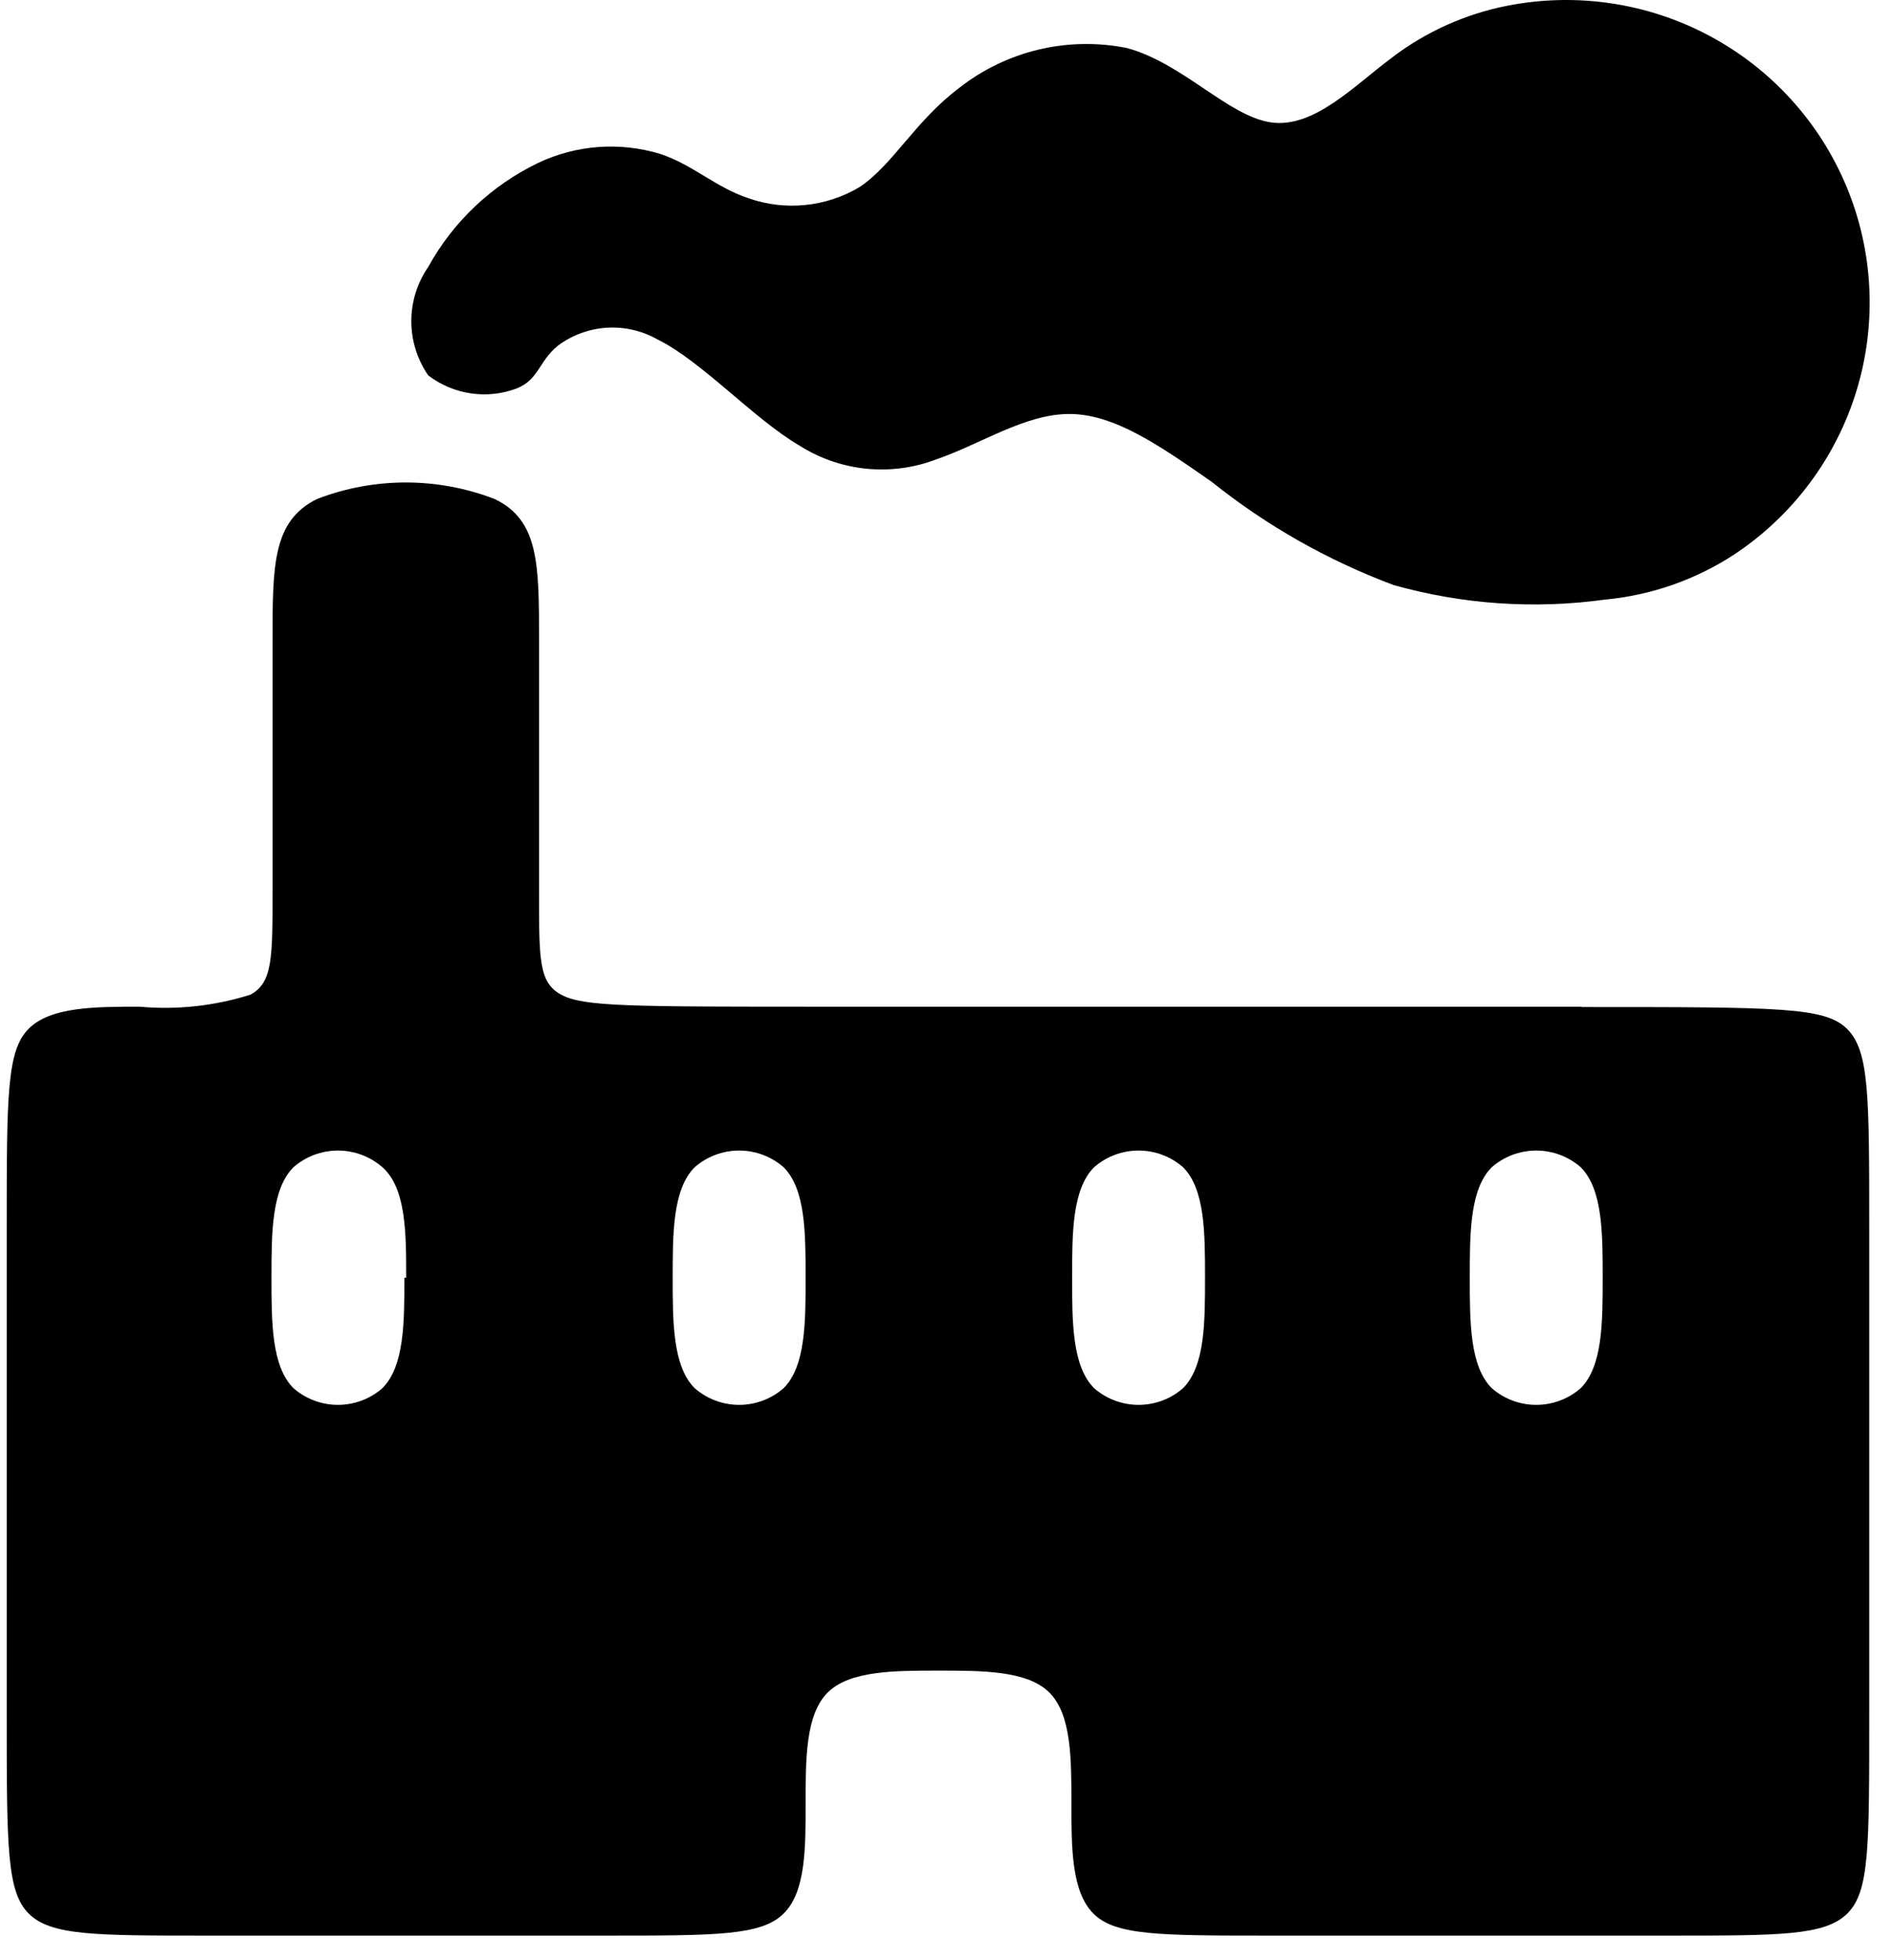
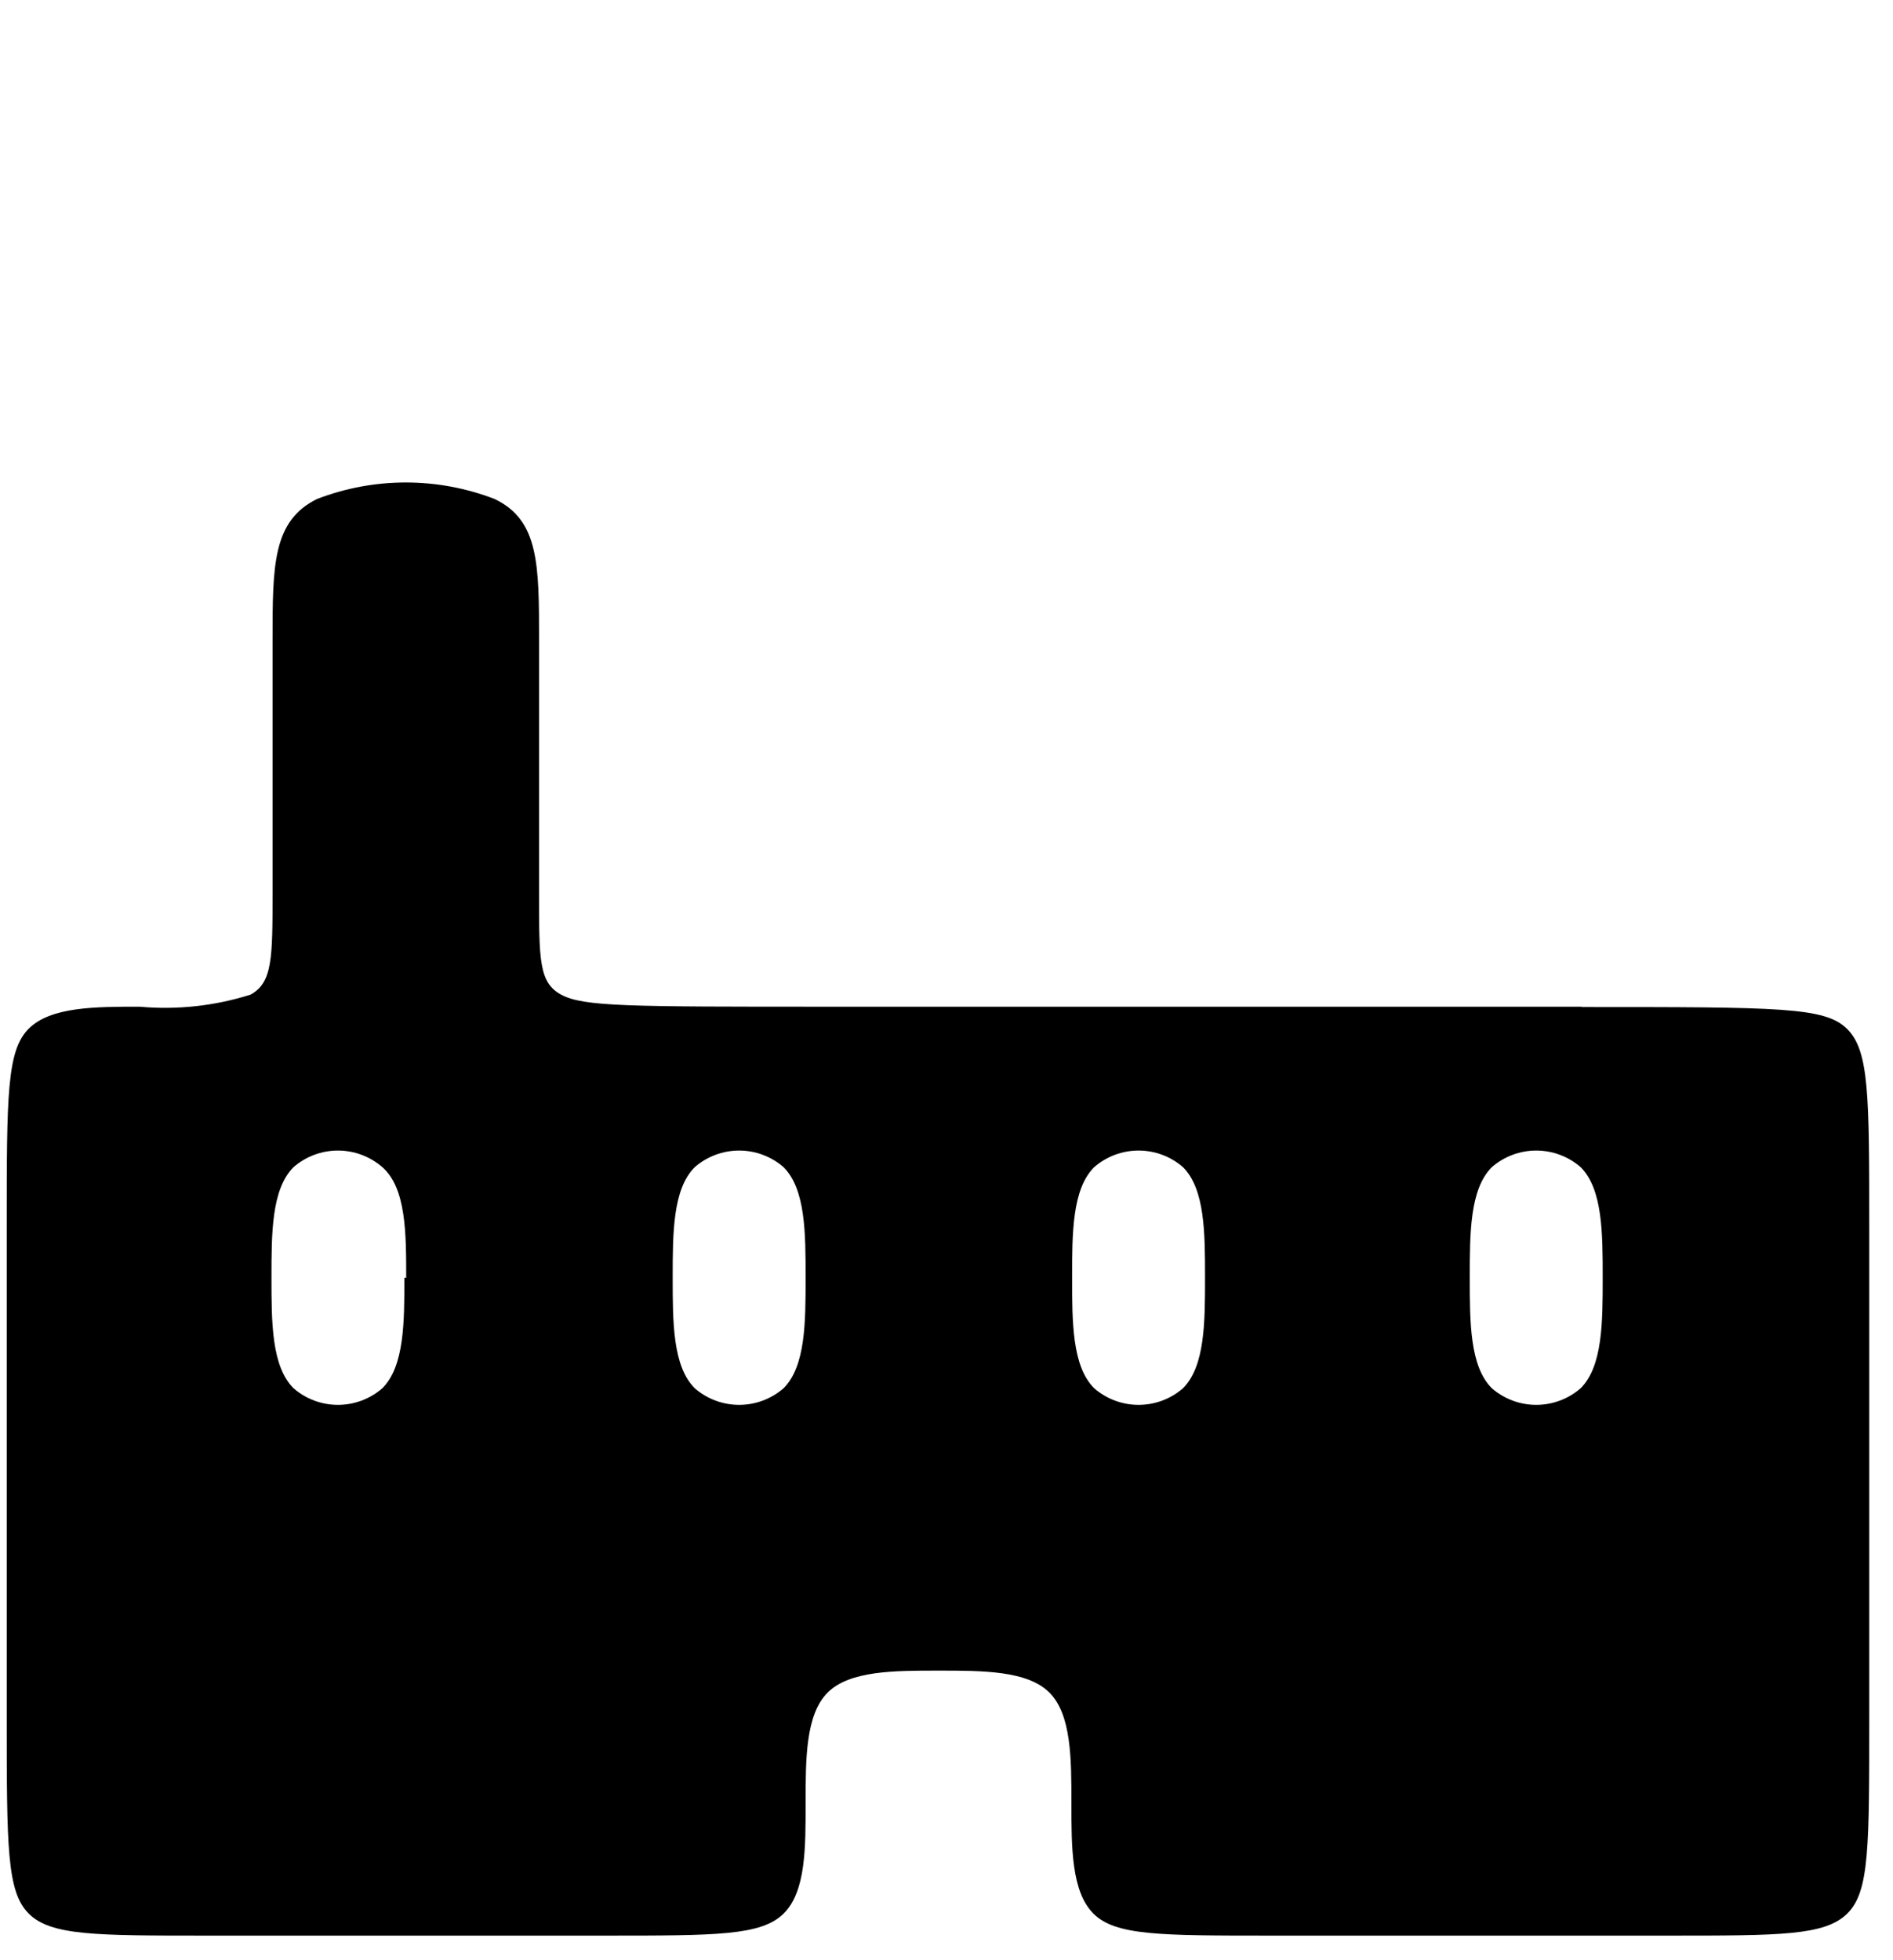
<svg xmlns="http://www.w3.org/2000/svg" width="56" height="58" viewBox="0 0 56 58" fill="none">
-   <path fill-rule="evenodd" clip-rule="evenodd" d="M12.668 7.899C12.342 8.371 12.168 8.93 12.168 9.503C12.168 10.075 12.342 10.635 12.668 11.107C13.035 11.388 13.468 11.571 13.926 11.639C14.384 11.707 14.852 11.657 15.285 11.494C15.937 11.232 15.937 10.698 16.494 10.236C16.915 9.918 17.421 9.731 17.948 9.697C18.475 9.664 19.001 9.786 19.459 10.048C20.773 10.698 22.297 12.396 23.664 13.193C24.259 13.568 24.934 13.8 25.635 13.869C26.336 13.938 27.043 13.843 27.701 13.591C29.015 13.14 30.319 12.249 31.633 12.249C32.947 12.249 34.261 13.151 35.838 14.251C37.461 15.551 39.281 16.585 41.231 17.312C43.261 17.883 45.386 18.029 47.475 17.742C48.845 17.614 50.163 17.154 51.313 16.4C53.042 15.251 54.318 13.538 54.922 11.555C55.526 9.572 55.422 7.442 54.627 5.527C53.832 3.612 52.395 2.032 50.562 1.056C48.728 0.079 46.612 -0.232 44.574 0.173C43.34 0.418 42.178 0.942 41.178 1.704C40.043 2.553 38.865 3.8 37.604 3.622C36.342 3.444 34.997 1.871 33.336 1.421C32.474 1.248 31.586 1.263 30.731 1.466C29.876 1.669 29.075 2.054 28.384 2.595C27.07 3.58 26.408 4.89 25.42 5.54C24.93 5.831 24.383 6.01 23.816 6.066C23.249 6.123 22.677 6.054 22.14 5.865C21.162 5.54 20.51 4.88 19.532 4.555C18.34 4.191 17.054 4.285 15.927 4.817C14.545 5.481 13.405 6.558 12.668 7.899Z" fill="black" />
  <path fill-rule="evenodd" clip-rule="evenodd" d="M35.648 37.806C35.648 39.116 35.648 40.426 34.996 41.076C34.633 41.393 34.166 41.568 33.682 41.568C33.199 41.568 32.732 41.393 32.368 41.076C31.716 40.426 31.716 39.116 31.716 37.806C31.716 36.495 31.716 35.185 32.368 34.535C32.732 34.218 33.199 34.043 33.682 34.043C34.166 34.043 34.633 34.218 34.996 34.535C35.648 35.185 35.648 36.495 35.648 37.806ZM46.813 29.787H24.484C18.576 29.787 17.261 29.787 16.599 29.43C15.937 29.074 15.947 28.382 15.947 26.39V18.958C15.947 16.704 15.947 15.394 14.633 14.765C12.942 14.113 11.068 14.113 9.377 14.765C8.063 15.415 8.063 16.725 8.063 18.958V26.39C8.063 28.35 8.063 29.074 7.411 29.43C6.352 29.765 5.237 29.887 4.131 29.787C2.817 29.787 1.503 29.787 0.851 30.436C0.199 31.086 0.199 32.397 0.199 36.328V50.73C0.199 54.661 0.199 55.972 0.851 56.622C1.503 57.272 2.817 57.272 6.107 57.272H17.924C21.204 57.272 22.518 57.272 23.18 56.622C23.842 55.972 23.832 54.661 23.832 53.351C23.832 52.041 23.832 50.73 24.484 50.081C25.136 49.431 26.45 49.431 27.764 49.431C29.078 49.431 30.392 49.431 31.044 50.081C31.695 50.73 31.695 52.041 31.695 53.351C31.695 54.661 31.695 55.972 32.347 56.622C32.999 57.272 34.313 57.272 37.604 57.272H49.388C52.668 57.272 53.983 57.272 54.645 56.622C55.307 55.972 55.297 54.661 55.297 50.73V36.338C55.297 32.407 55.297 31.097 54.645 30.447C53.993 29.797 52.679 29.797 46.771 29.797L46.813 29.787ZM23.832 37.806C23.832 39.116 23.832 40.426 23.18 41.076C22.816 41.393 22.349 41.568 21.866 41.568C21.383 41.568 20.916 41.393 20.552 41.076C19.9 40.426 19.9 39.116 19.9 37.806C19.9 36.495 19.9 35.185 20.552 34.535C20.916 34.218 21.383 34.043 21.866 34.043C22.349 34.043 22.816 34.218 23.18 34.535C23.832 35.185 23.832 36.495 23.832 37.806ZM44.132 41.076C43.48 40.426 43.48 39.116 43.48 37.806C43.48 36.495 43.48 35.185 44.132 34.535C44.496 34.218 44.963 34.043 45.446 34.043C45.929 34.043 46.396 34.218 46.76 34.535C47.412 35.185 47.412 36.495 47.412 37.806C47.412 39.116 47.412 40.426 46.76 41.076C46.396 41.393 45.929 41.568 45.446 41.568C44.963 41.568 44.496 41.393 44.132 41.076ZM11.963 37.806C11.963 39.116 11.963 40.426 11.311 41.076C10.947 41.393 10.48 41.568 9.997 41.568C9.514 41.568 9.047 41.393 8.683 41.076C8.031 40.426 8.031 39.116 8.031 37.806C8.031 36.495 8.031 35.185 8.683 34.535C9.047 34.218 9.514 34.043 9.997 34.043C10.48 34.043 10.947 34.218 11.311 34.535C12.016 35.154 12.016 36.495 12.016 37.806H11.963Z" fill="black" />
</svg>